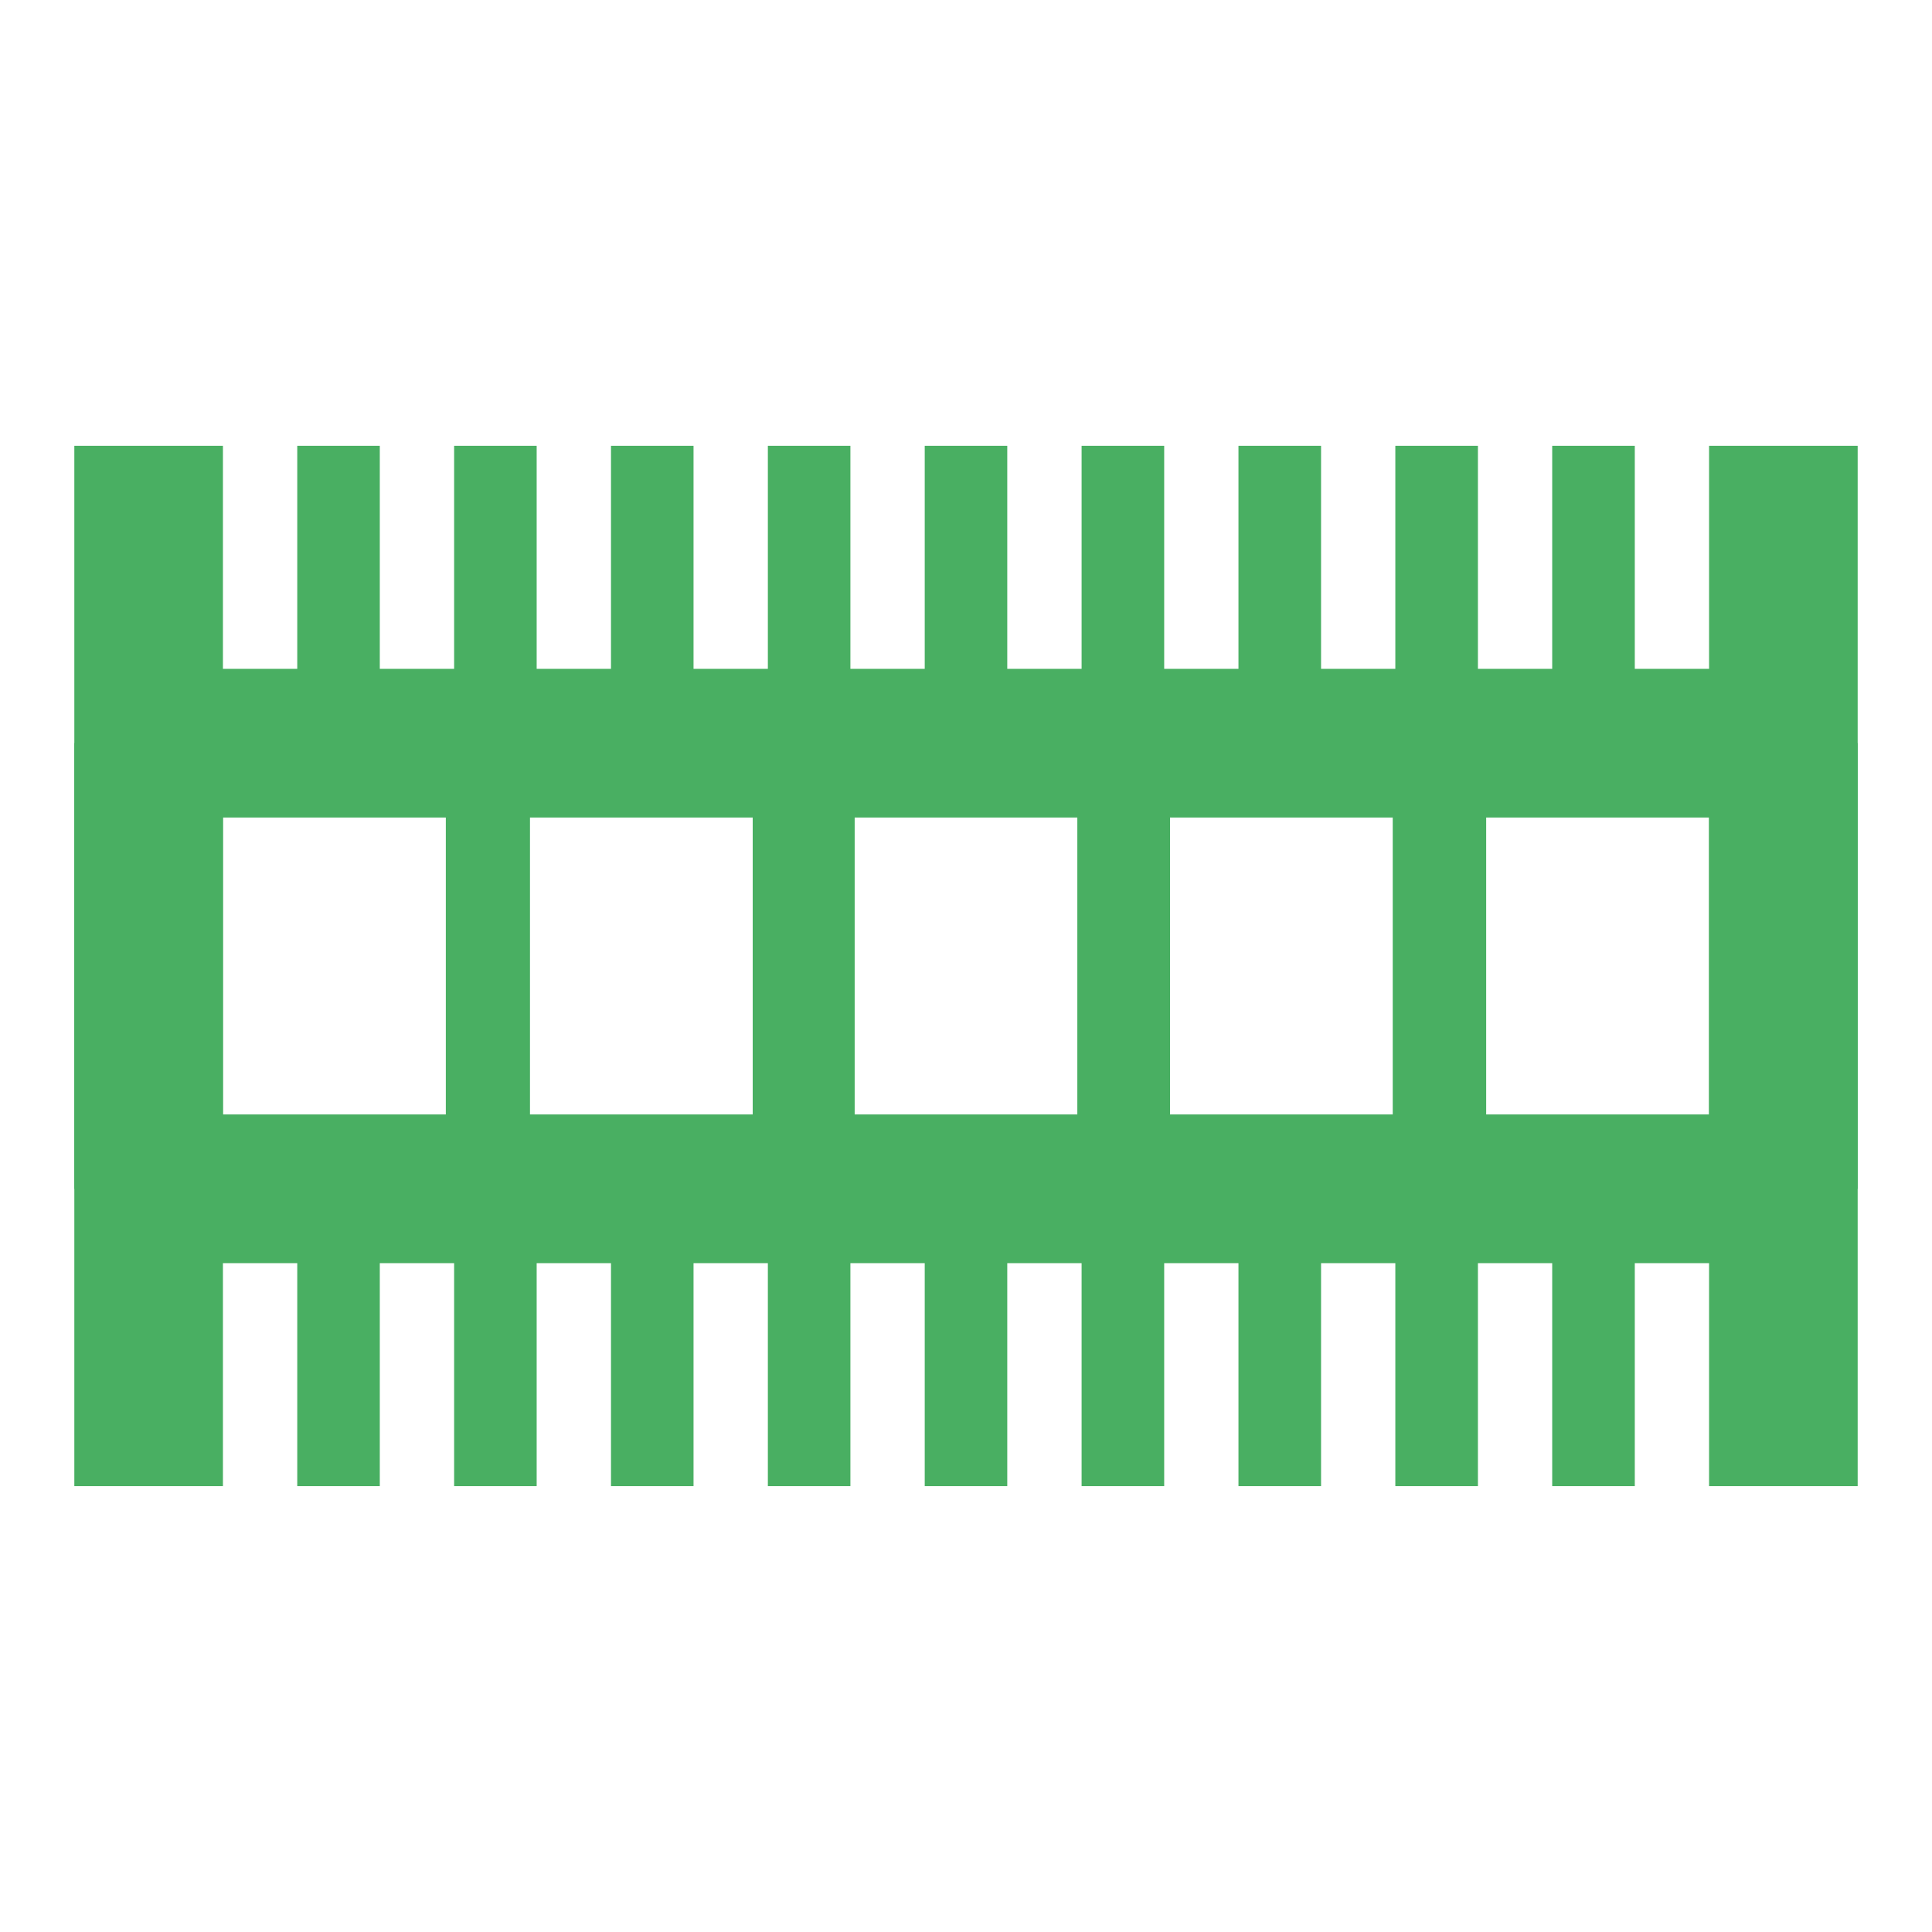
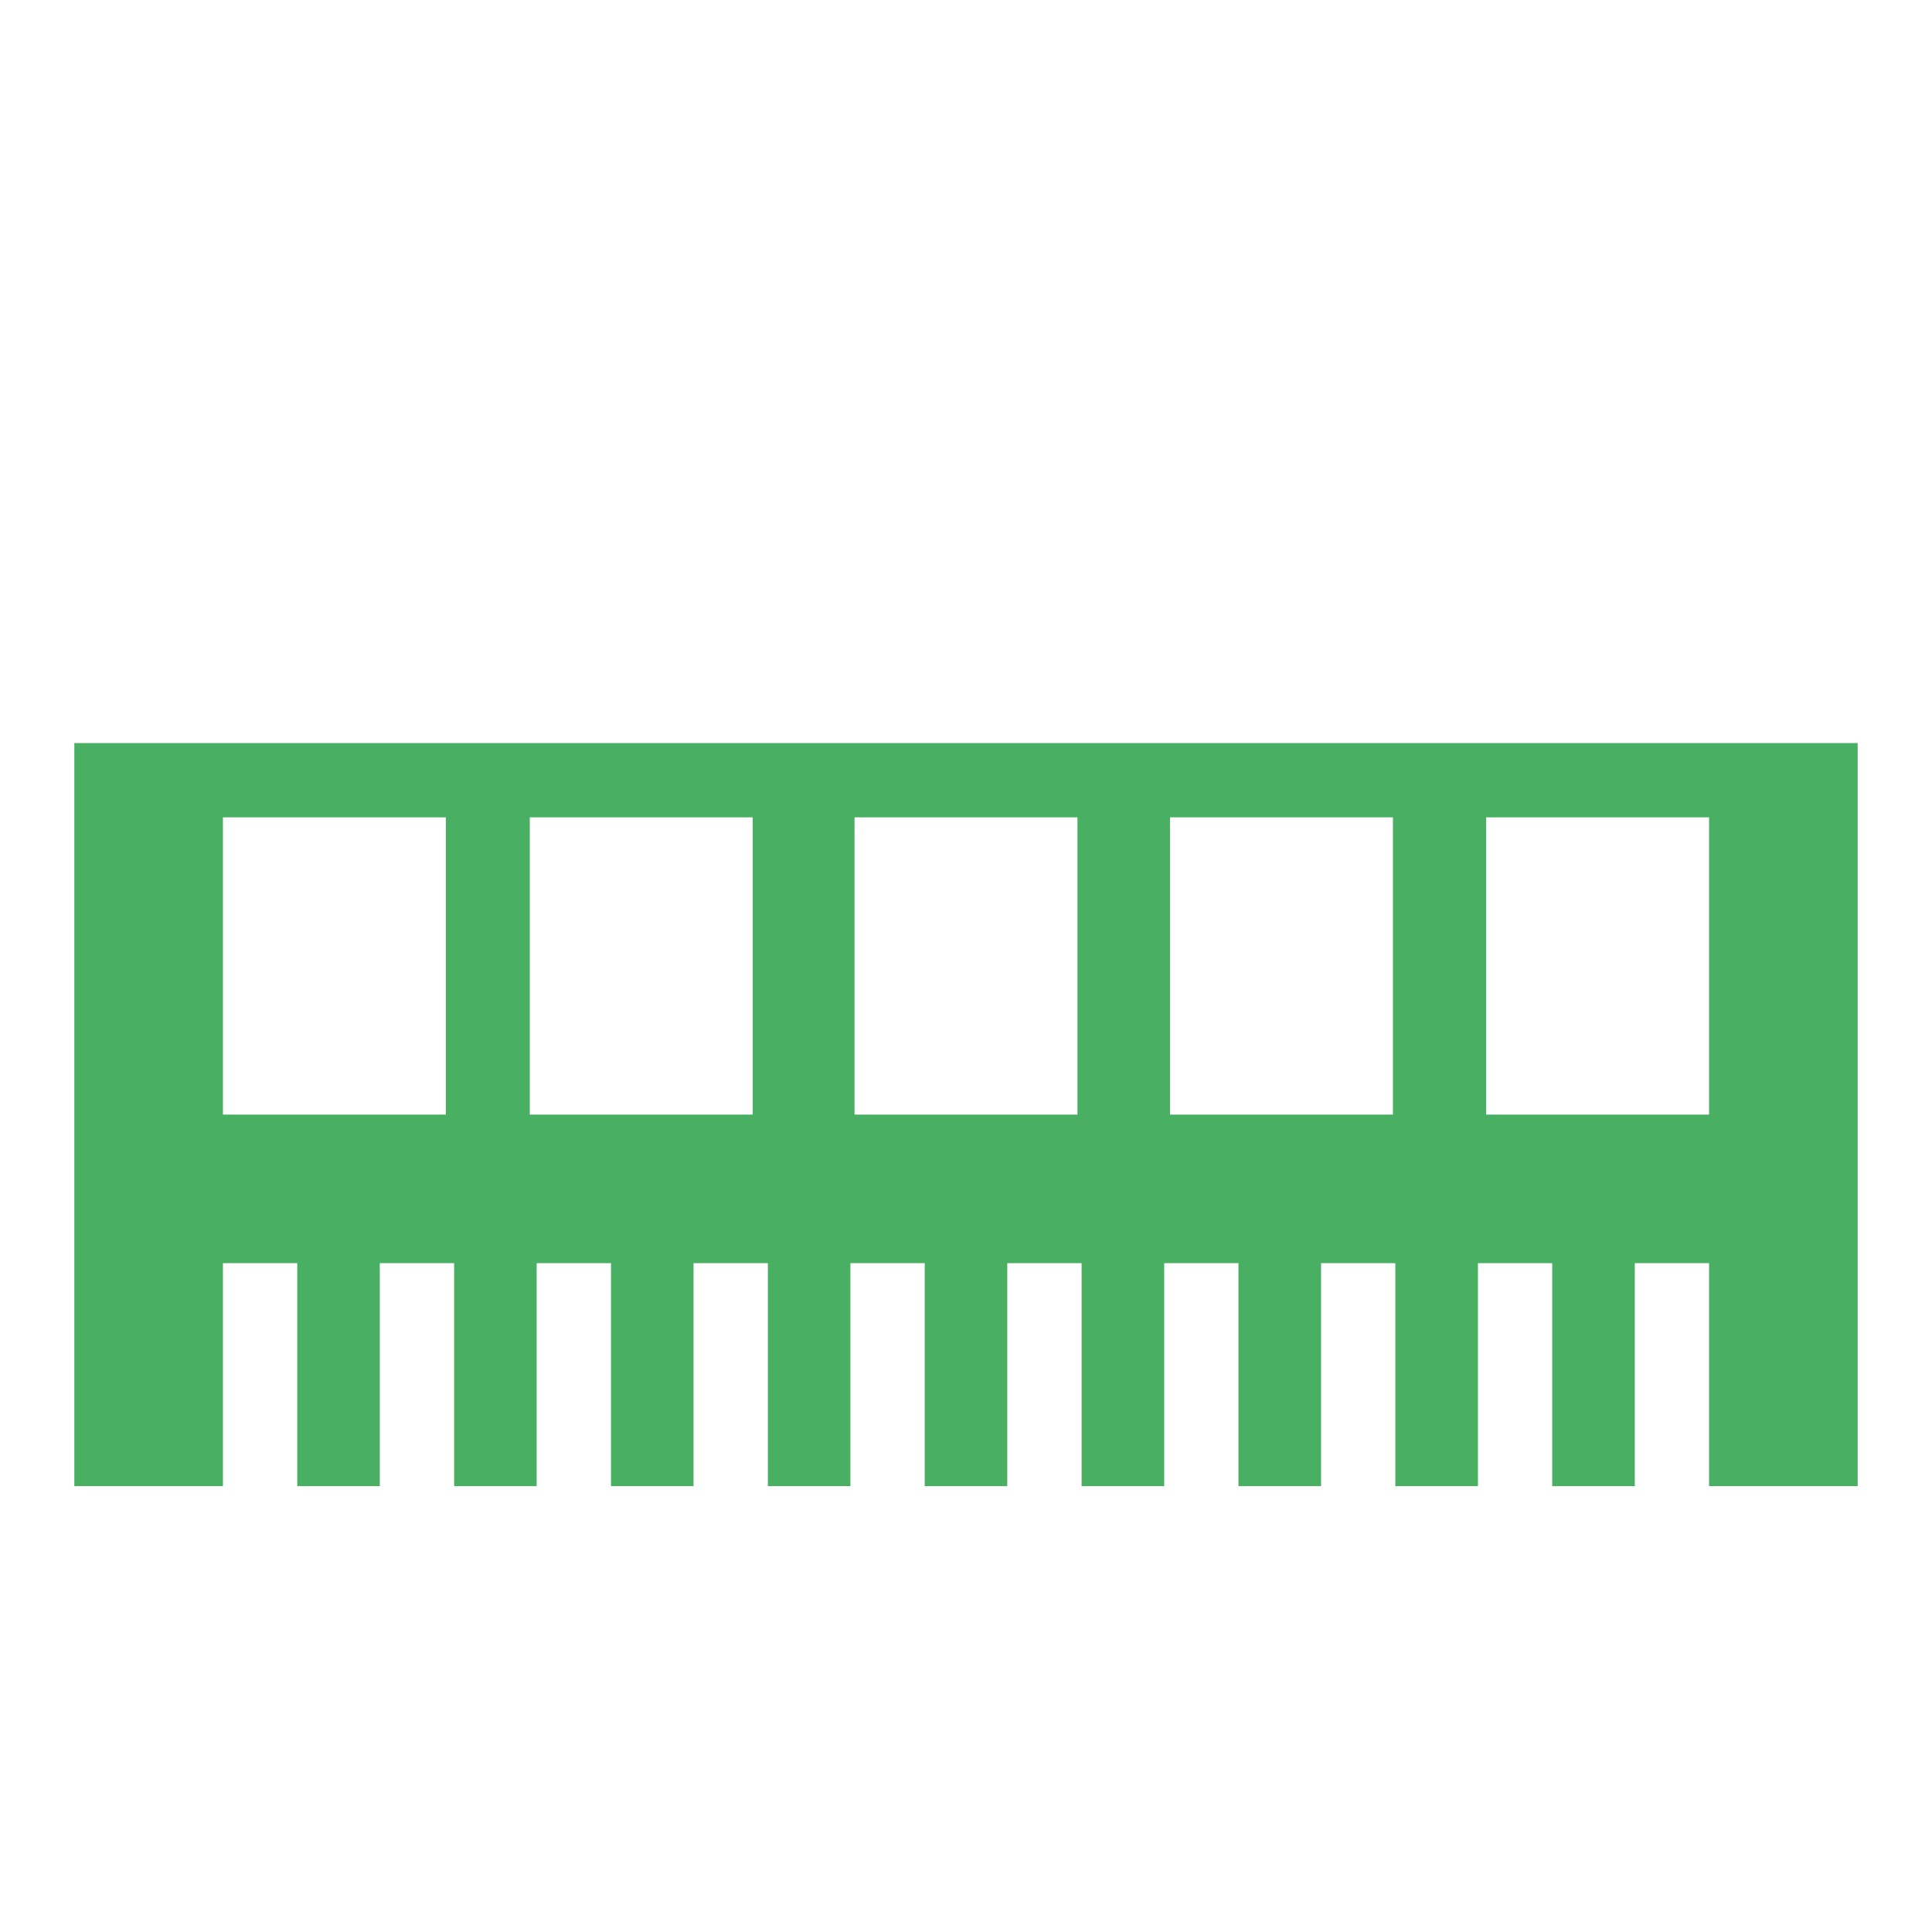
<svg xmlns="http://www.w3.org/2000/svg" width="36" height="36" viewBox="0 0 36 36" fill="none">
  <path d="M1.385 13.846V27.692H4.154V23.537H5.539V27.692H7.077V23.537H8.462V27.692H10V23.537H11.385V27.692H12.923V23.537H14.308V27.692H15.846V23.537H17.231V27.692H18.769V23.537H20.154V27.692H21.693V23.537H23.077V27.692H24.616V23.537H26V27.692H27.539V23.537H28.923V27.692H30.462V23.537H31.846V27.692H34.615V13.846H1.385ZM8.308 20.769H4.154V15.23H8.308V20.769ZM14.026 20.769H9.872V15.23H14.026V20.769ZM20.077 20.769H15.923V15.23H20.077V20.769ZM25.955 20.769H21.801V15.23H25.955V20.769ZM31.846 20.769H27.692V15.23H31.846V20.769Z" fill="#49AF62" />
-   <path d="M1.385 22.153V8.307H4.154V12.463H5.539V8.307H7.077V12.463H8.462V8.307H10V12.463H11.385V8.307H12.923V12.463H14.308V8.307H15.846V12.463H17.231V8.307H18.769V12.463H20.154V8.307H21.693V12.463H23.077V8.307H24.616V12.463H26V8.307H27.539V12.463H28.923V8.307H30.462V12.463H31.846V8.307H34.615V22.153H1.385ZM8.308 15.23H4.154V20.769H8.308V15.23ZM14.026 15.23H9.872V20.769H14.026V15.23ZM20.077 15.23H15.923V20.769H20.077V15.23ZM25.955 15.23H21.801V20.769H25.955V15.23ZM31.846 15.23H27.692V20.769H31.846V15.23Z" fill="#49AF62" />
</svg>